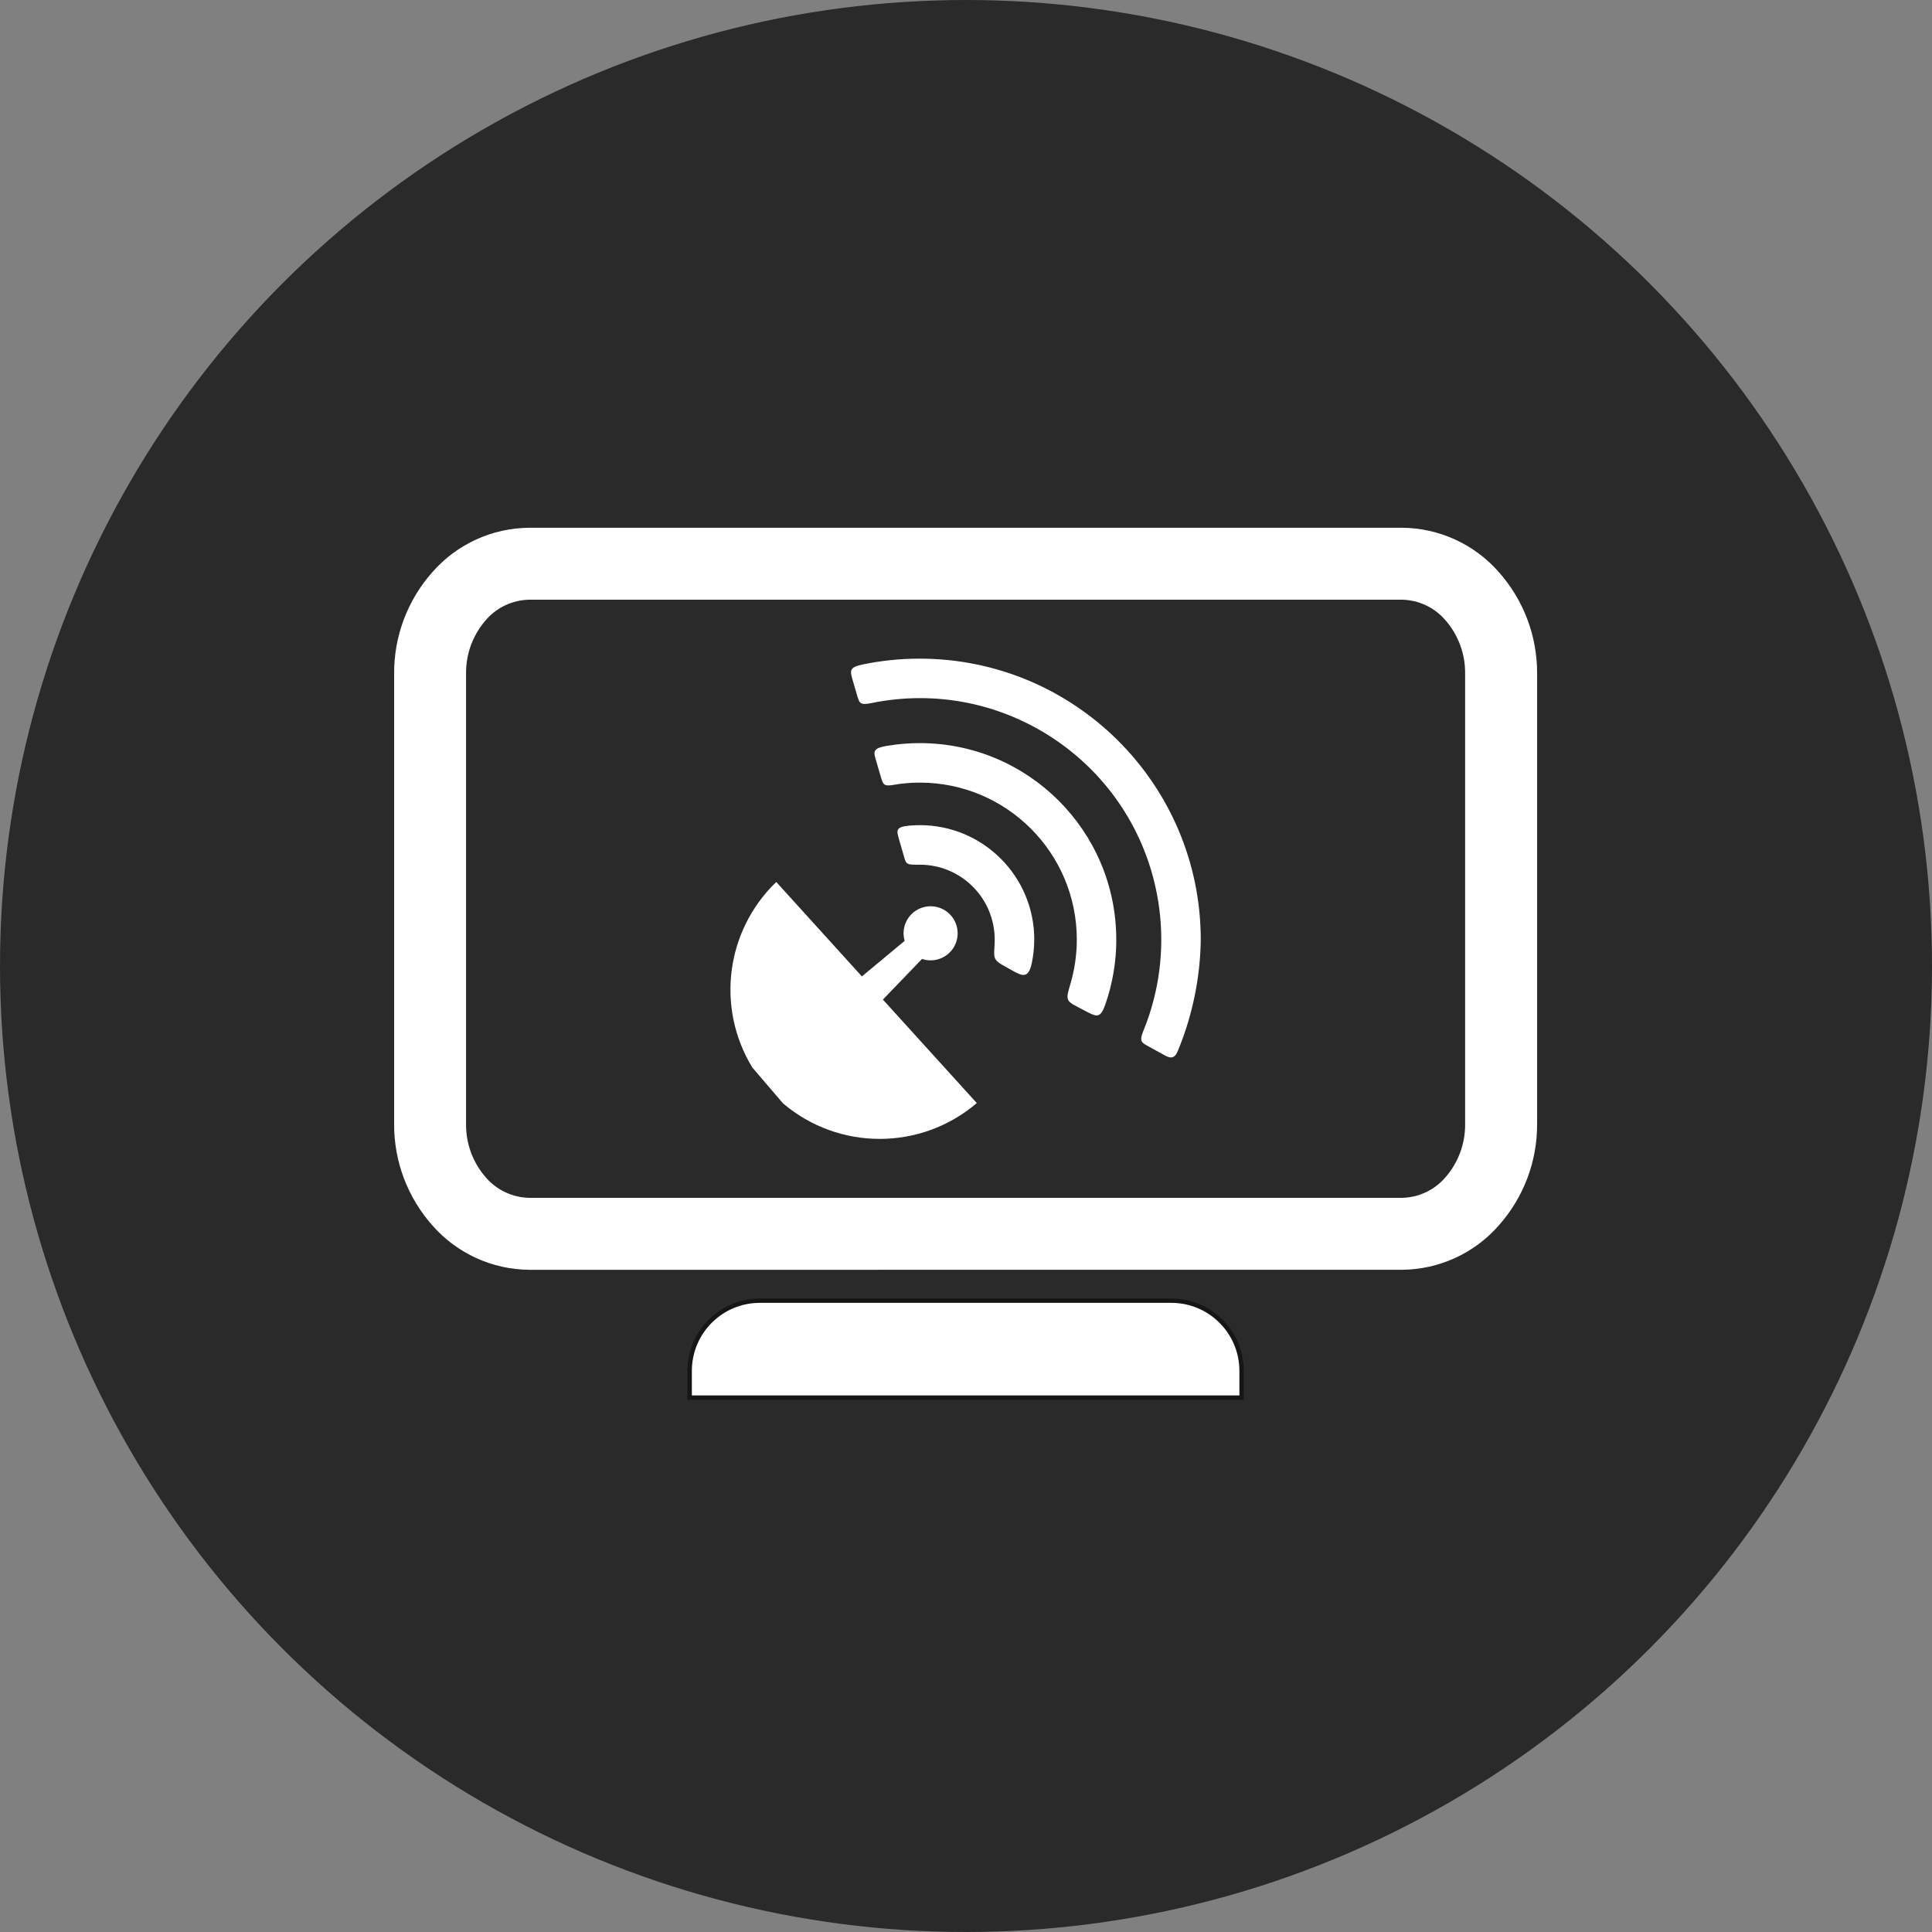
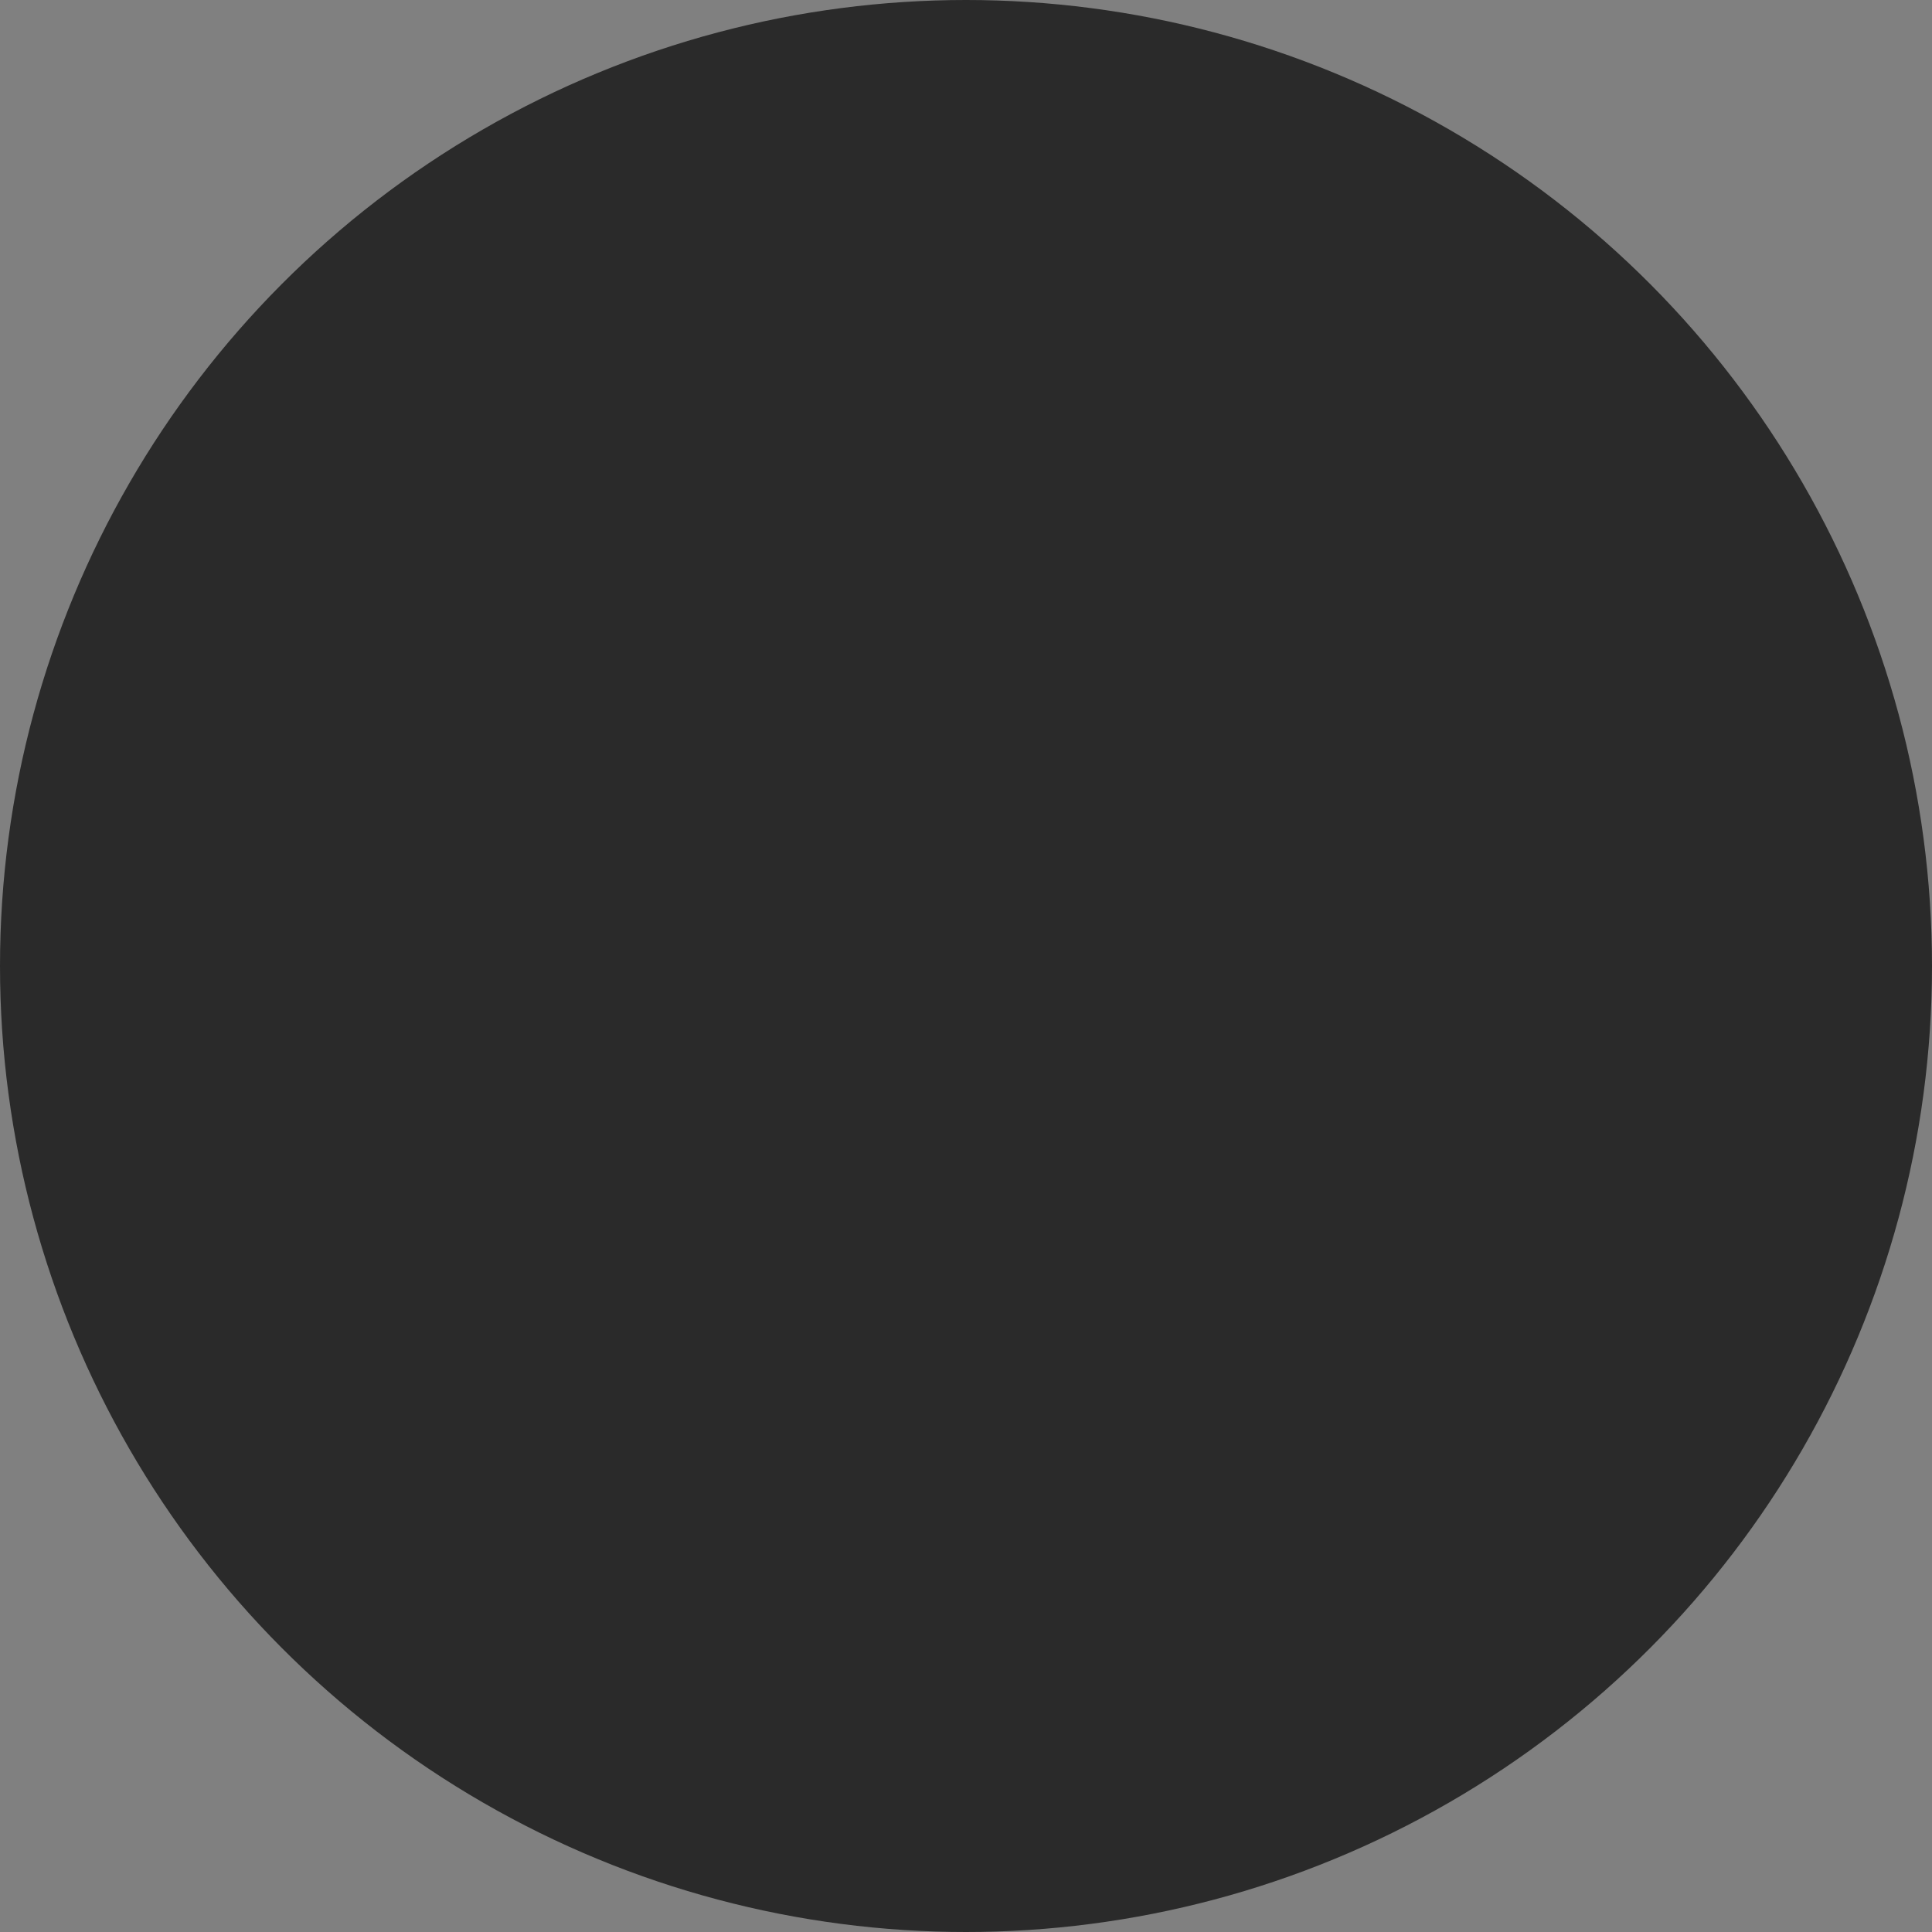
<svg xmlns="http://www.w3.org/2000/svg" xmlns:xlink="http://www.w3.org/1999/xlink" version="1.1" id="Livello_1" x="0px" y="0px" width="250px" height="250px" viewBox="0 0 250 250" enable-background="new 0 0 250 250" xml:space="preserve">
  <rect x="0" y="0" width="250" height="250" fill="#808080" stroke="none" />
  <g>
    <g>
      <circle id="Ellipse_44" fill="#2A2A2A" cx="125" cy="125" r="125" />
      <g id="Tv_satellitare">
        <g id="Group_770" transform="translate(76 93.291)">
          <g>
            <defs>
-               <rect id="SVGID_1_" x="-25" y="-25" width="147.902" height="113.059" />
-             </defs>
+               </defs>
            <clipPath id="SVGID_2_">
              <use xlink:href="#SVGID_1_" overflow="visible" />
            </clipPath>
            <g id="Group_769" transform="translate(0 0)" clip-path="url(#SVGID_2_)">
-               <path id="Path_548" fill="#FFFFFF" d="M-7.513-25.001h112.929c4.797,0.036,9.35,2.117,12.516,5.721        c3.223,3.619,4.992,8.303,4.969,13.149v58.279c0.023,4.846-1.746,9.528-4.971,13.146c-3.164,3.604-7.718,5.688-12.515,5.725        H-7.513c-4.797-0.035-9.352-2.117-12.518-5.722c-3.225-3.618-4.995-8.303-4.969-13.149V-6.131        c-0.025-4.847,1.745-9.53,4.969-13.149C-16.865-22.885-12.311-24.966-7.513-25.001 M105.416-15.691H-7.513        c-2.16,0.039-4.201,0.995-5.612,2.63c-1.681,1.915-2.595,4.382-2.567,6.93v58.279c-0.028,2.549,0.886,5.017,2.567,6.932        c1.413,1.633,3.453,2.589,5.612,2.628h112.929c2.154-0.041,4.191-0.997,5.6-2.628c1.685-1.914,2.6-4.383,2.57-6.932V-6.131        c0.029-2.548-0.887-5.016-2.57-6.929C109.607-14.693,107.572-15.649,105.416-15.691" />
-               <path id="Path_549" fill="#FFFFFF" d="M22.302,75.014h53.3c4.998,0.016,9.043,4.063,9.059,9.06v3.487H13.243v-3.487        C13.258,79.075,17.305,75.027,22.302,75.014" />
-               <path id="Path_550" fill="none" stroke="#161615" stroke-width="0.567" stroke-miterlimit="22.926" d="M22.302,75.014h53.3        c4.998,0.016,9.043,4.063,9.059,9.06v3.487H13.243v-3.487C13.258,79.075,17.305,75.027,22.302,75.014z" />
-               <path id="Path_551" fill="#FFFFFF" d="M21.357,44.854c-4.731-7.737-3.445-17.727,3.092-24.016l11.08,12.219l5.531-4.6        c-0.541-1.855,0.525-3.799,2.381-4.339c1.856-0.54,3.8,0.526,4.34,2.381c0.541,1.856-0.526,3.799-2.381,4.339        c-0.686,0.2-1.414,0.186-2.09-0.042l-5.062,5.259l12.147,13.391c-7.215,6.168-17.84,6.184-25.072,0.039 M57.834,28.285        c0-8.174-6.626-14.801-14.8-14.801c-0.47,0-0.937,0.023-1.4,0.065c-1.852,0.175-1.587,0.689-1.3,1.78l0.631,2.165        c0.281,1.163,0.455,1.106,2.066,1.106c5.348,0.002,9.682,4.336,9.683,9.685c0,1.966-0.438,2.446,0.899,3.235l1.601,0.9        c0.97,0.483,1.849,1.026,2.288-1.035c0.219-1.019,0.328-2.058,0.327-3.1 M79.378,28.287        C79.357,8.191,63.053-8.082,42.958-8.063c-2.474,0.002-4.938,0.257-7.36,0.76c-1.646,0.341-1.578,0.784-1.357,1.7l0.71,2.433        c0.271,0.829,0.332,1.16,1.776,0.864c16.897-3.48,33.418,7.397,36.899,24.296c0.426,2.07,0.642,4.18,0.644,6.294        c0.002,4.051-0.785,8.063-2.318,11.813c-0.594,1.453-0.17,1.541,0.669,2.017c0.669,0.379,1.334,0.727,1.964,1.084        c0.766,0.43,1.374,0.641,1.836-0.529c1.887-4.563,2.891-9.444,2.96-14.384 M68.445,28.285        C68.438,14.238,57.043,2.858,42.995,2.867c-1.443,0.001-2.884,0.125-4.306,0.37c-1.6,0.274-1.687,0.673-1.416,1.578        l0.738,2.525c0.248,0.824,0.344,1.156,1.555,0.94c1.146-0.202,2.307-0.304,3.469-0.3c11.218,0.004,20.308,9.102,20.303,20.318        c-0.001,1.911-0.271,3.813-0.803,5.646c-0.602,2.063-0.694,2.25,0.936,3.076c0.467,0.236,0.93,0.5,1.408,0.735        c1.102,0.554,1.563,0.638,2.172-1.131c0.928-2.685,1.399-5.505,1.4-8.345" />
+               <path id="Path_549" fill="#FFFFFF" d="M22.302,75.014h53.3v3.487H13.243v-3.487        C13.258,79.075,17.305,75.027,22.302,75.014" />
            </g>
          </g>
        </g>
      </g>
    </g>
  </g>
</svg>